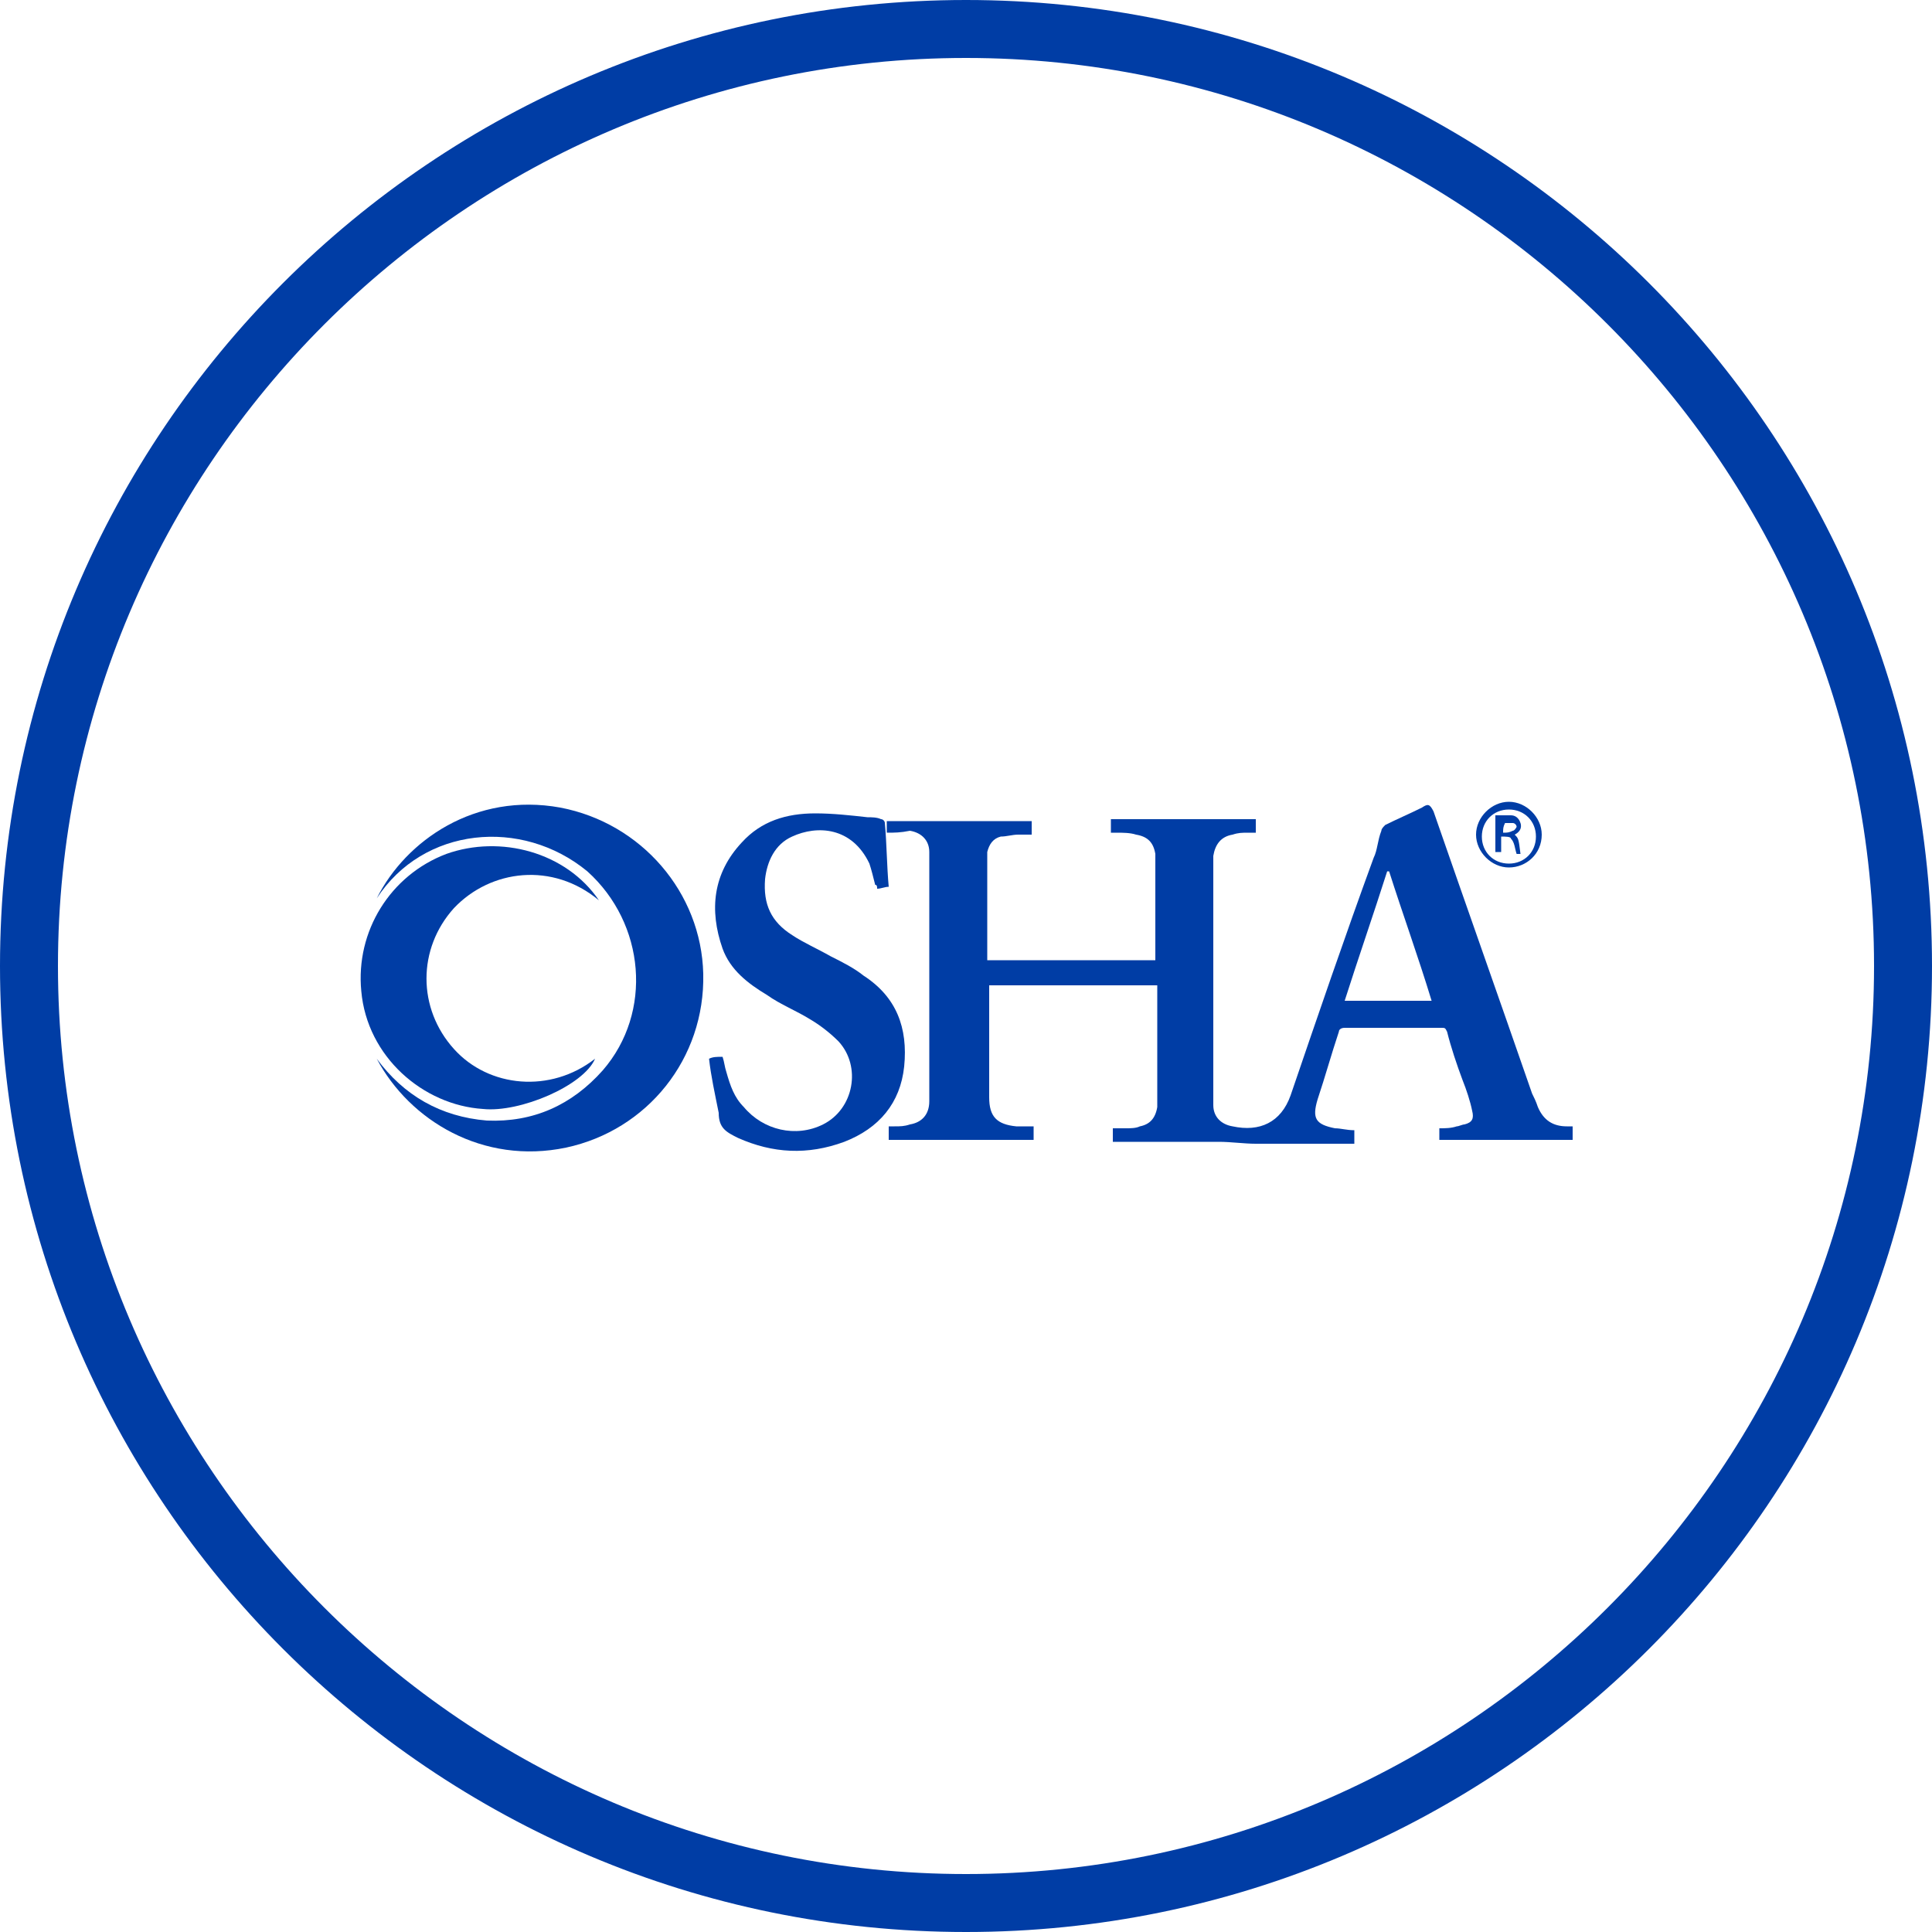
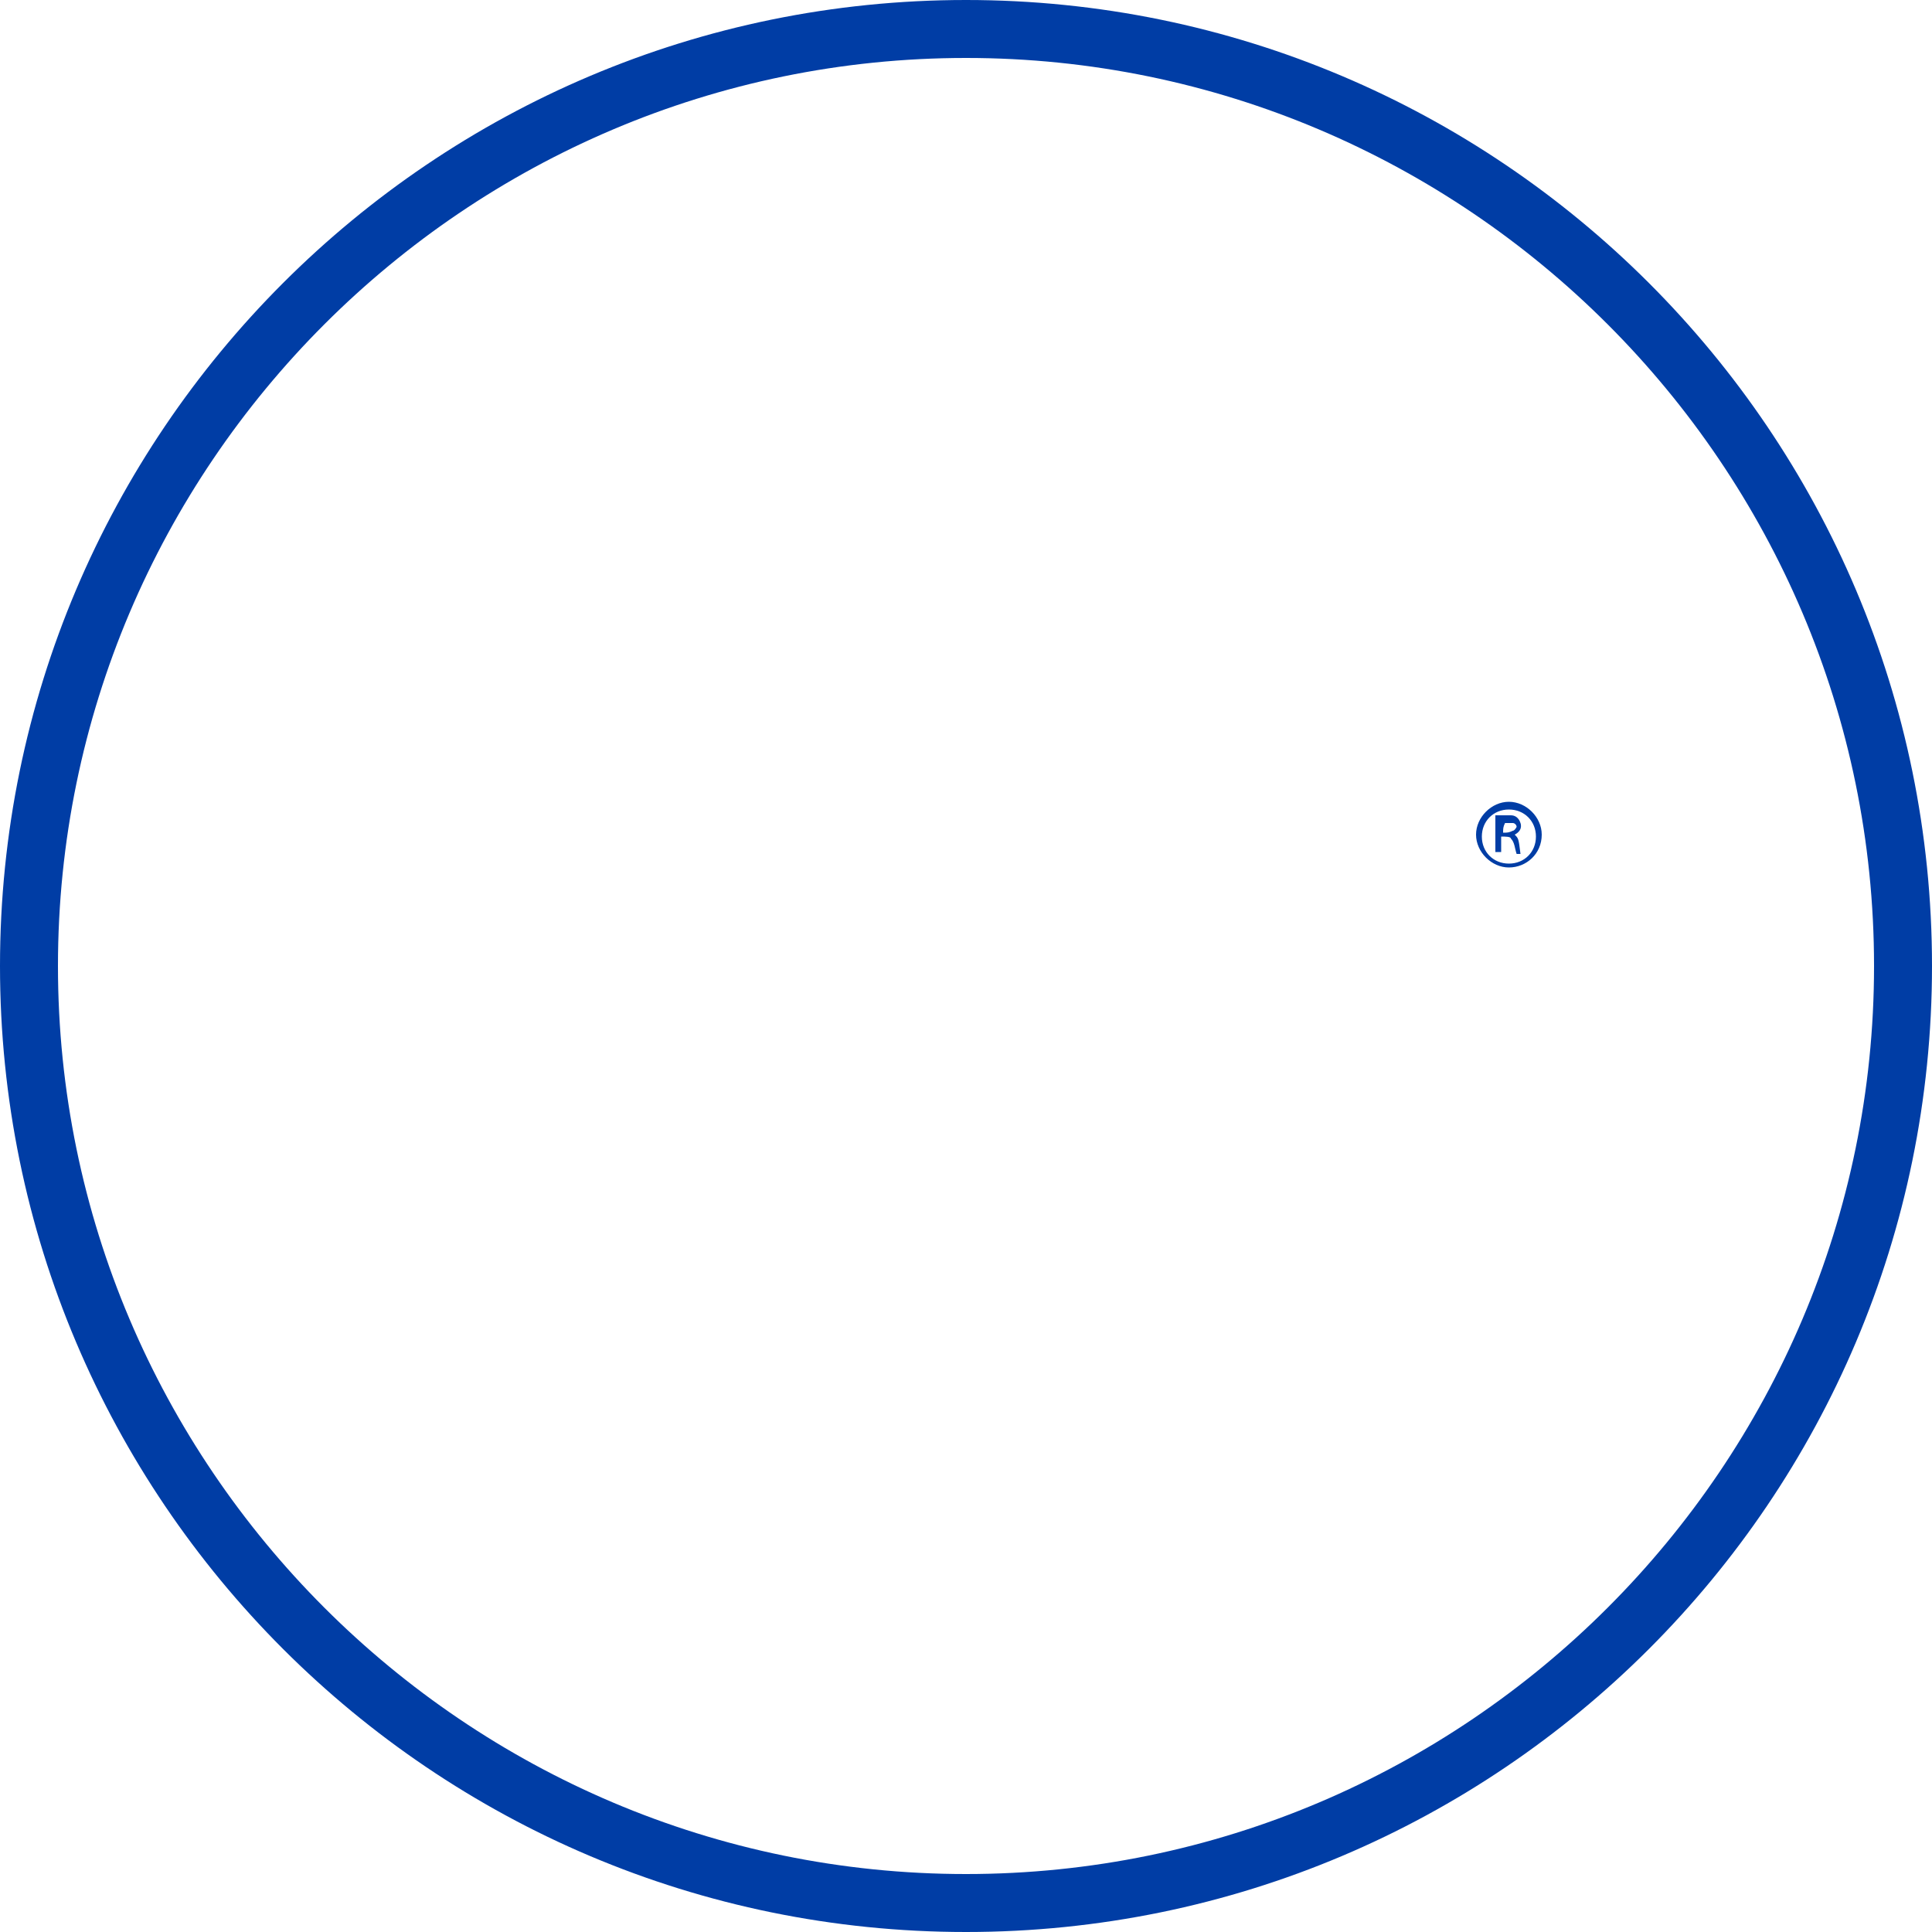
<svg xmlns="http://www.w3.org/2000/svg" version="1.1" id="Layer_1" x="0px" y="0px" viewBox="0 0 100 100" style="enable-background:new 0 0 100 100;" xml:space="preserve">
  <style type="text/css">
	.st0{fill:#003DA5;}
</style>
  <path class="st0" d="M50,3c25.9,0,47,21.1,47,47S75.9,97,50,97S3,75.9,3,50S24.1,3,50,3 M50,0C22.4,0,0,22.4,0,50s22.4,50,50,50  s50-22.4,50-50S77.6,0,50,0L50,0z" />
  <g>
-     <path class="st0" d="M45.9,43.1c0-0.2,0-0.4,0-0.6c2.5,0,5,0,7.5,0c0,0.2,0,0.4,0,0.7c-0.2,0-0.4,0-0.7,0s-0.6,0.1-0.9,0.1   c-0.4,0.1-0.6,0.4-0.7,0.8c0,0.1,0,0.3,0,0.4c0,1.7,0,3.4,0,5c0,0.1,0,0.1,0,0.2c2.9,0,5.8,0,8.7,0c0-0.1,0-0.2,0-0.3   c0-1.6,0-3.2,0-4.8c0-0.1,0-0.3,0-0.4c-0.1-0.6-0.4-0.9-1-1c-0.3-0.1-0.7-0.1-1-0.1c-0.1,0-0.2,0-0.3,0c0-0.2,0-0.5,0-0.7   c2.5,0,5,0,7.5,0c0,0,0,0.1,0,0.2c0,0.2,0,0.3,0,0.5c-0.1,0-0.3,0-0.4,0c-0.3,0-0.5,0-0.8,0.1c-0.6,0.1-0.9,0.5-1,1.1   c0,0.1,0,0.2,0,0.3c0,4.1,0,8.2,0,12.3c0,0.1,0,0.2,0,0.3c0,0.6,0.4,1,1,1.1c1.4,0.3,2.5-0.2,3-1.6c1.4-4.1,2.8-8.2,4.3-12.3   c0.2-0.4,0.2-0.9,0.4-1.4c0-0.1,0.1-0.2,0.2-0.3c0.6-0.3,1.3-0.6,1.9-0.9c0.3-0.2,0.4-0.2,0.6,0.2c1.7,4.9,3.4,9.7,5.1,14.6   c0.1,0.2,0.2,0.4,0.3,0.7c0.3,0.7,0.8,1,1.5,1c0.1,0,0.2,0,0.3,0c0,0.2,0,0.4,0,0.7c-2.3,0-4.6,0-6.9,0c0-0.2,0-0.4,0-0.6   c0.3,0,0.6,0,0.9-0.1c0.1,0,0.3-0.1,0.4-0.1c0.4-0.1,0.5-0.3,0.4-0.7c-0.1-0.5-0.3-1.1-0.5-1.6c-0.3-0.8-0.6-1.7-0.8-2.5   c-0.1-0.2-0.1-0.2-0.3-0.2c-1.7,0-3.3,0-5,0c-0.2,0-0.3,0.1-0.3,0.2c-0.4,1.2-0.7,2.3-1.1,3.5c-0.3,1-0.1,1.3,0.9,1.5   c0.3,0,0.6,0.1,1,0.1c0,0.2,0,0.4,0,0.7c-0.2,0-0.4,0-0.7,0c-1.5,0-3,0-4.4,0c-0.6,0-1.3-0.1-1.9-0.1c-1.7,0-3.3,0-5,0   c-0.2,0-0.3,0-0.5,0c0-0.2,0-0.5,0-0.7c0.2,0,0.5,0,0.7,0s0.5,0,0.7-0.1c0.5-0.1,0.8-0.4,0.9-1c0-0.1,0-0.2,0-0.4   c0-1.9,0-3.7,0-5.6c0-0.1,0-0.2,0-0.3c-2.9,0-5.8,0-8.7,0c0,0.1,0,0.2,0,0.3c0,1.8,0,3.7,0,5.5c0,1,0.4,1.4,1.4,1.5   c0.3,0,0.6,0,0.9,0c0,0.3,0,0.5,0,0.7c-2.5,0-5,0-7.5,0c0-0.2,0-0.4,0-0.7c0.1,0,0.2,0,0.3,0c0.3,0,0.5,0,0.8-0.1   c0.6-0.1,1-0.5,1-1.2c0-0.1,0-0.2,0-0.3c0-4.1,0-8.1,0-12.2c0-0.1,0-0.2,0-0.4c0-0.6-0.4-1-1-1.1C46.6,43.1,46.3,43.1,45.9,43.1z    M74.1,51.8c-0.7-2.3-1.5-4.5-2.2-6.7c0,0,0,0-0.1,0c-0.7,2.2-1.5,4.5-2.2,6.7C71.2,51.8,72.6,51.8,74.1,51.8z" />
-     <path class="st0" d="M19.5,46.5c1.5-3,5.1-5.5,9.5-4.7c4.2,0.8,7.3,4.4,7.4,8.6c0.1,4.4-2.9,8.1-7.1,9c-4.3,0.9-8.1-1.4-9.8-4.6   c1.4,1.9,3.3,3,5.7,3.2c2.4,0.1,4.4-0.8,6-2.6c2.6-3,2.2-7.6-0.8-10.3C27,42.3,21.9,42.8,19.5,46.5z" />
-     <path class="st0" d="M36.7,54.8c0.2-0.1,0.4-0.1,0.7-0.1c0.1,0.3,0.1,0.5,0.2,0.8c0.2,0.7,0.4,1.3,0.9,1.8c1,1.2,2.7,1.6,4.1,0.9   c1.6-0.8,2-3,0.8-4.3c-0.4-0.4-0.9-0.8-1.4-1.1c-0.8-0.5-1.6-0.8-2.3-1.3c-1-0.6-1.9-1.3-2.3-2.4c-0.7-2-0.5-3.9,1-5.5   c1-1.1,2.3-1.5,3.8-1.5c0.9,0,1.8,0.1,2.7,0.2c0.2,0,0.5,0,0.7,0.1c0.1,0,0.2,0.1,0.2,0.2c0.1,1.1,0.1,2.2,0.2,3.3   c-0.2,0-0.4,0.1-0.6,0.1c0-0.1,0-0.2-0.1-0.2c-0.1-0.4-0.2-0.8-0.3-1.1c-0.9-1.9-2.7-2-4-1.4c-0.9,0.4-1.3,1.3-1.4,2.2   c-0.1,1.3,0.3,2.2,1.4,2.9c0.6,0.4,1.3,0.7,2,1.1c0.6,0.3,1.2,0.6,1.7,1c1.7,1.1,2.3,2.7,2.1,4.7c-0.2,1.9-1.3,3.2-3.1,3.9   c-1.9,0.7-3.7,0.6-5.5-0.2c-0.6-0.3-1-0.5-1-1.3C37,56.6,36.8,55.7,36.7,54.8z" />
-     <path class="st0" d="M31,46.6c-2.4-2-5.6-1.6-7.5,0.4c-1.9,2.1-1.9,5.2,0,7.3c1.8,2,5,2.3,7.3,0.5c-0.6,1.4-3.9,2.8-5.8,2.6   c-3.1-0.2-6-2.7-6.3-6.1c-0.3-3.1,1.5-6,4.4-7.1C25.9,43.2,29.3,44.1,31,46.6z" />
    <path class="st0" d="M78.1,44.9c-0.9,0-1.7-0.8-1.7-1.7s0.8-1.7,1.7-1.7c0.9,0,1.7,0.8,1.7,1.7C79.8,44.2,79,44.9,78.1,44.9z    M76.7,43.3c0,0.8,0.6,1.4,1.4,1.4s1.4-0.6,1.4-1.4c0-0.8-0.6-1.4-1.4-1.4C77.3,41.9,76.7,42.5,76.7,43.3z" />
    <path class="st0" d="M78.5,44.2c-0.1-0.3-0.1-0.6-0.3-0.8c0-0.1-0.3-0.1-0.5-0.1c0,0.3,0,0.6,0,0.8c-0.1,0-0.2,0-0.3,0   c0-0.7,0-1.3,0-1.9c0.3,0,0.6,0,0.8,0c0.2,0,0.4,0.1,0.5,0.4c0.1,0.3-0.1,0.5-0.3,0.6c0.2,0.2,0.2,0.2,0.3,1   C78.7,44.2,78.6,44.2,78.5,44.2z M77.8,43.1c0.2,0,0.3,0,0.5-0.1c0.1,0,0.2-0.2,0.2-0.2c0-0.1-0.1-0.2-0.2-0.2s-0.3,0-0.4,0   C77.8,42.8,77.8,42.9,77.8,43.1z" />
  </g>
</svg>